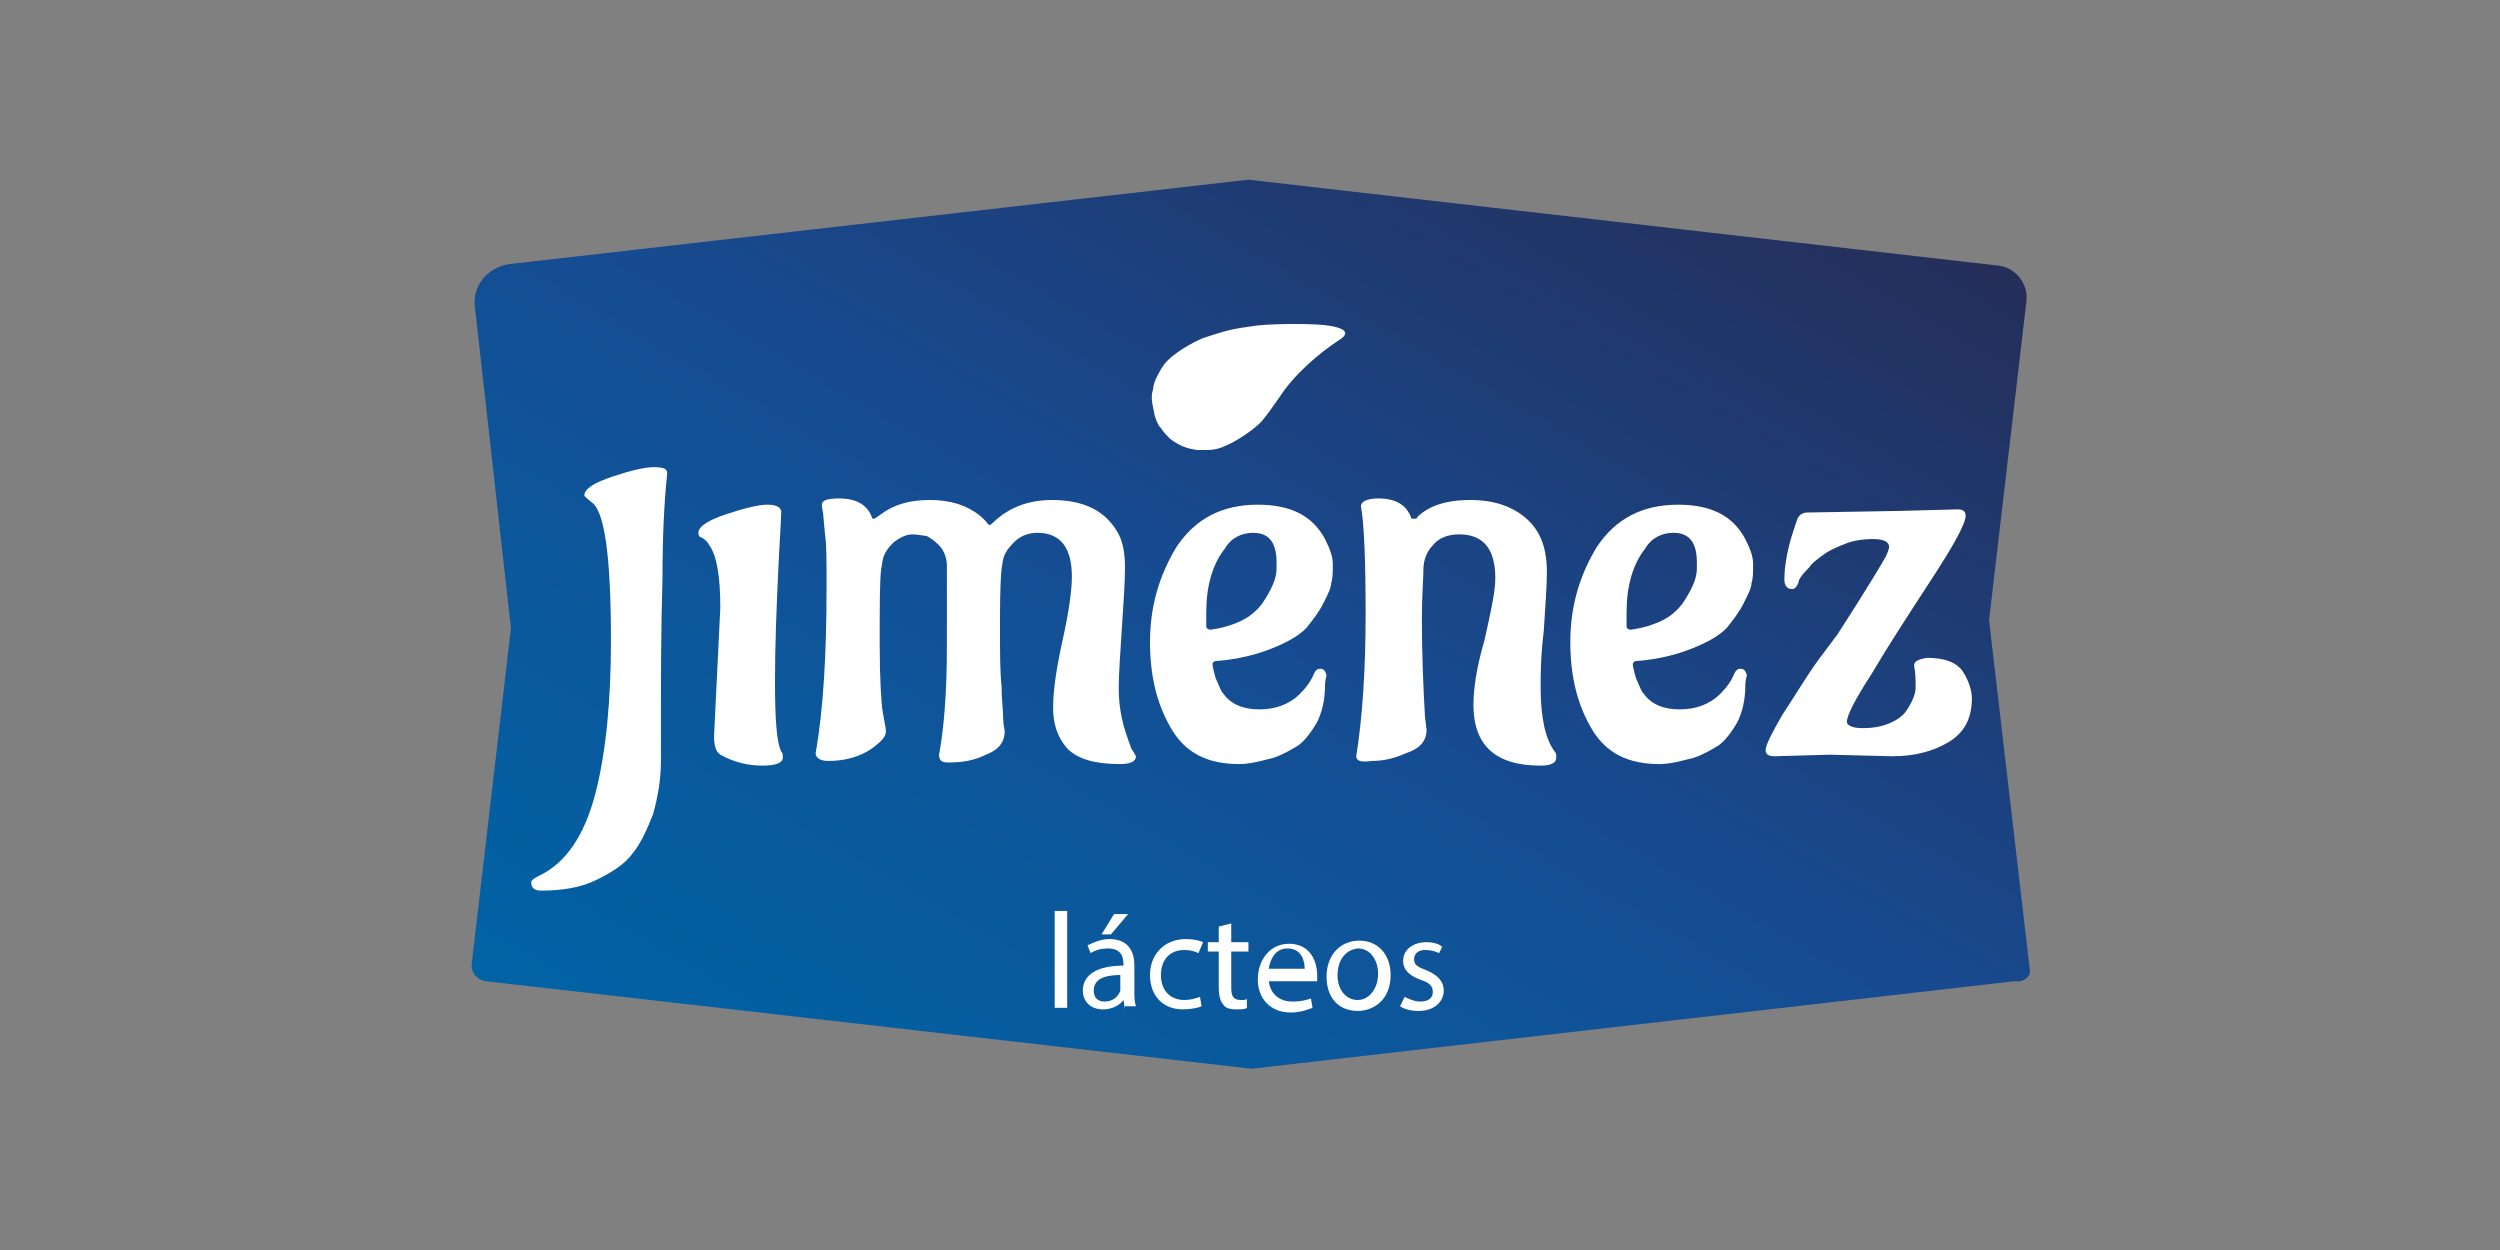
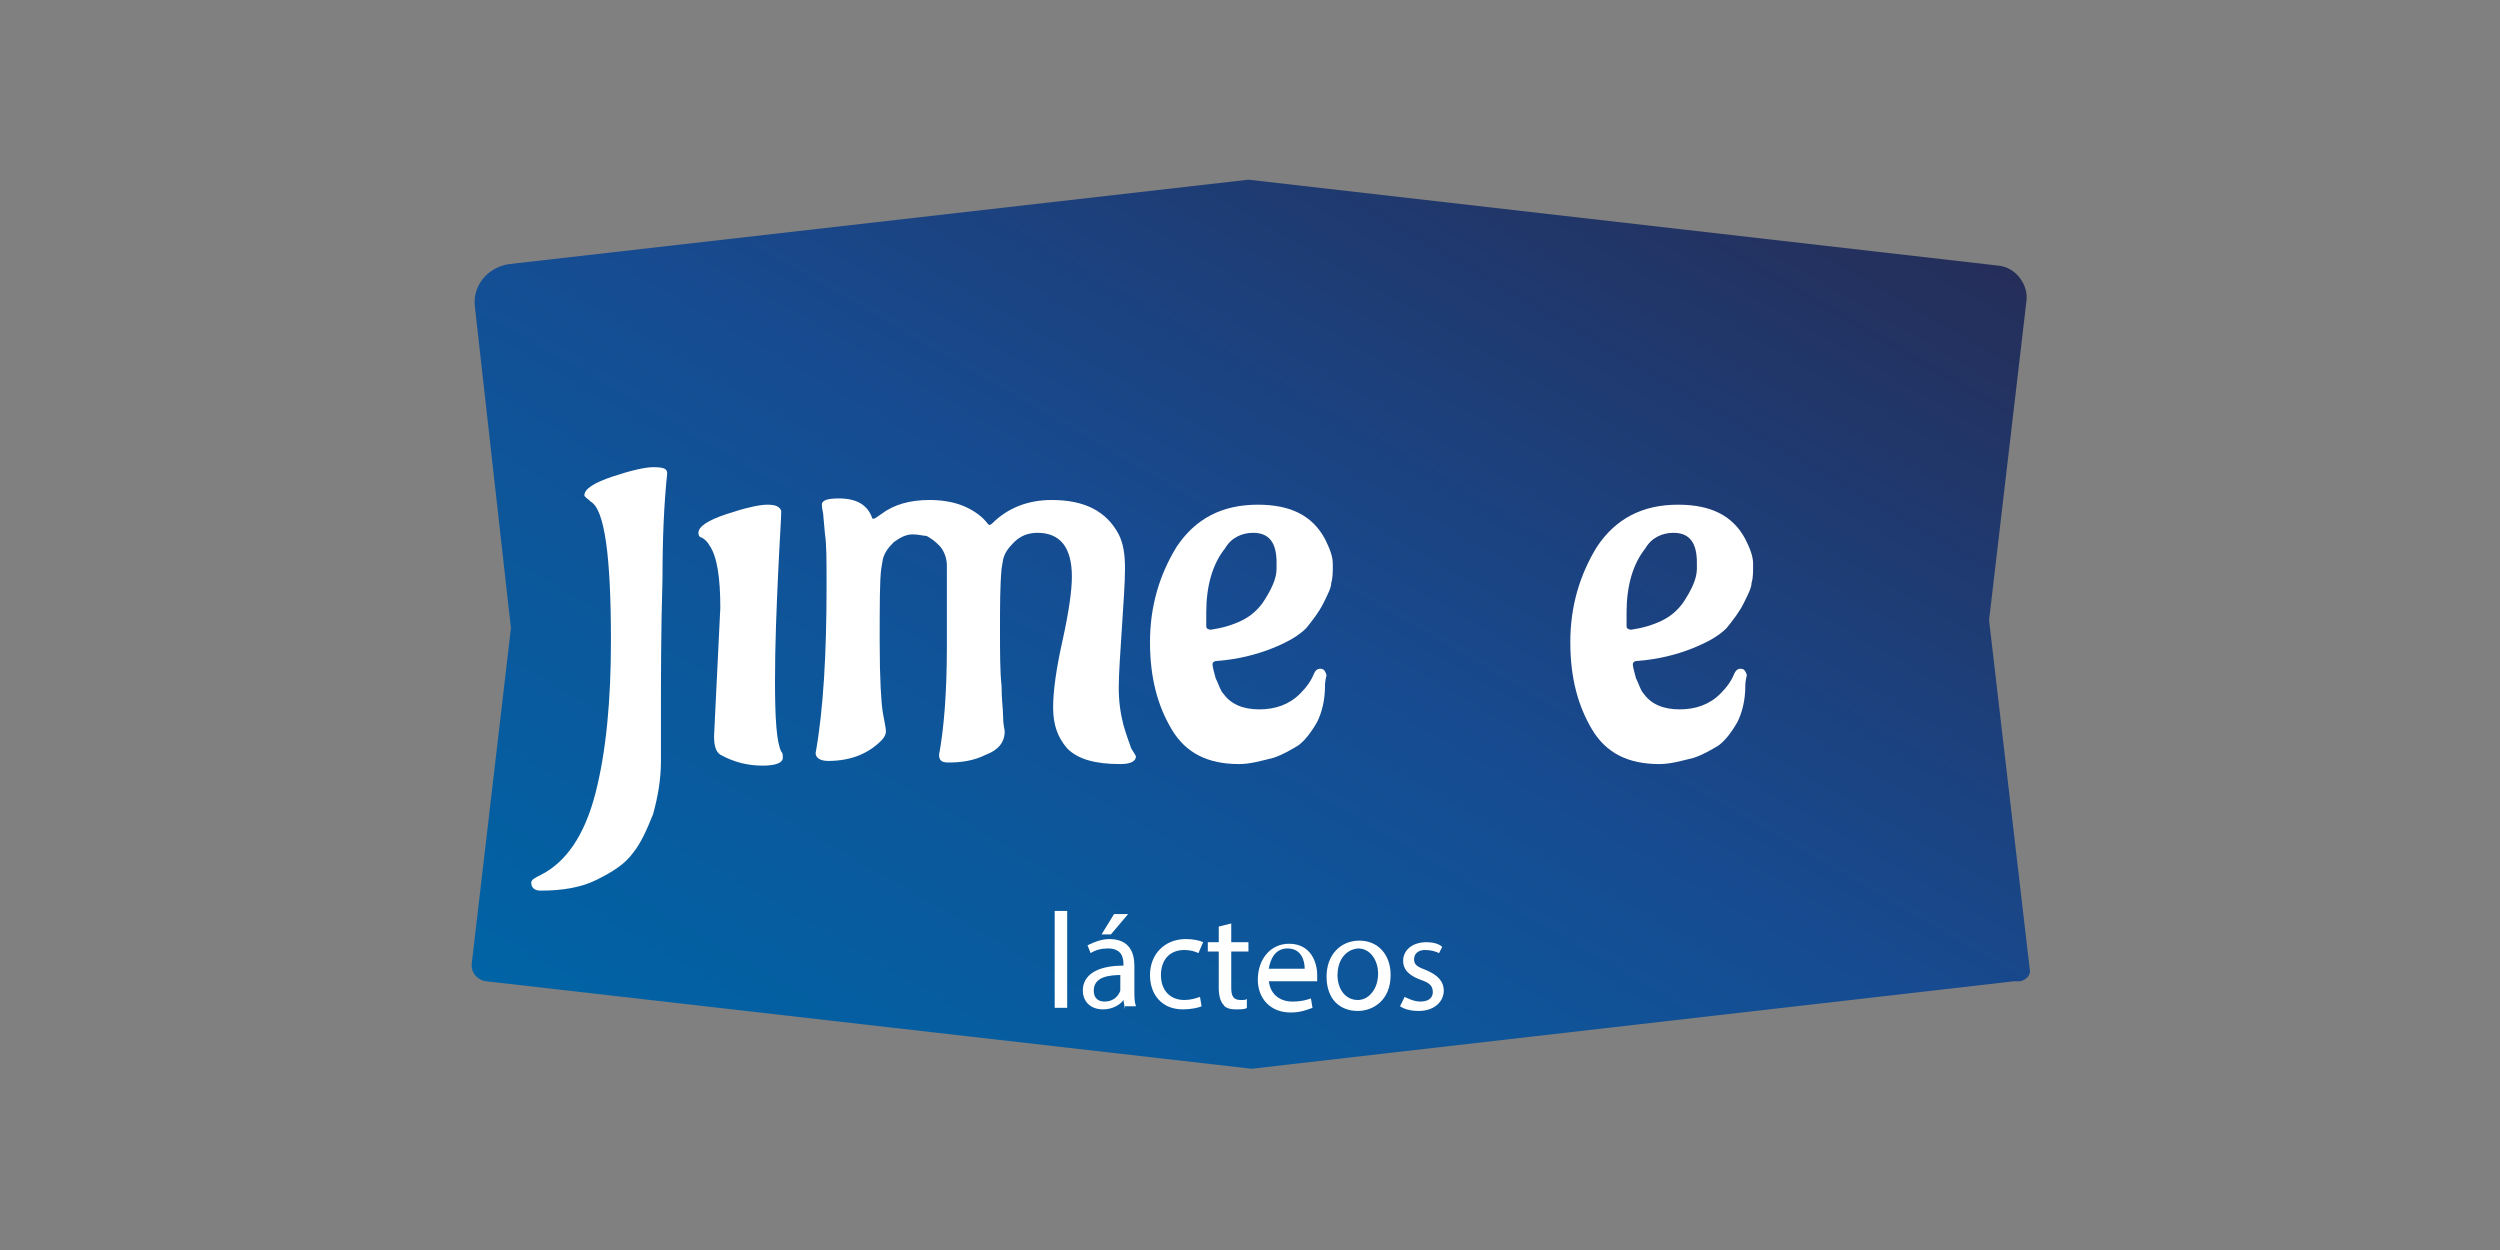
<svg xmlns="http://www.w3.org/2000/svg" version="1.1" id="Layer_1" x="0px" y="0px" viewBox="0 0 160 80" style="enable-background:new 0 0 160 80;" xml:space="preserve">
  <rect x="0" y="0" width="160" height="80" fill="#808080" stroke="none" />
  <style type="text/css"> .st0{fill:#FFF0C4;} .st1{fill:url(#XMLID_78_);} .st2{fill:#FFFFFF;} </style>
  <g id="XMLID_76_">
-     <path id="XMLID_74_" class="st0" d="M80,40L80,40L80,40z" />
-     <polygon id="XMLID_73_" class="st0" points="80,40 80,39.6 80,39.6 80,40.4 80,40.4 80,39.6 80,40 80,39.6 80,39.6 80,40.4 80,40.4 80,39.6 " />
    <linearGradient id="XMLID_78_" gradientUnits="userSpaceOnUse" x1="58.122" y1="78.588" x2="102.309" y2="2.054">
      <stop offset="0" style="stop-color:#0063A5" />
      <stop offset="0.311" style="stop-color:#0D569A" />
      <stop offset="0.508" style="stop-color:#174B91" />
      <stop offset="1" style="stop-color:#252E59" />
    </linearGradient>
    <path id="XMLID_71_" class="st1" d="M127.9,17l-48-5.5l-47.3,5.4c-1.4,0.2-2.4,1.4-2.2,2.8l2.3,20.5l-2.5,21.4 c-0.1,0.6,0.3,1.1,0.9,1.2h0l49,5.6l48.8-5.6l0.4,0l0,0c0.4-0.1,0.7-0.4,0.6-0.8l-2.6-22.3l2.4-20.5C129.8,18.2,129,17.1,127.9,17z " />
    <g id="XMLID_54_">
      <path id="XMLID_69_" class="st2" d="M42.7,30.3c-0.2,1.9-0.3,4.1-0.3,6.7c-0.1,3.4-0.1,6.4-0.1,8.9l0,2.8c0,1.2-0.2,2.3-0.5,3.4 c-0.4,1-0.8,1.9-1.3,2.5c-0.5,0.7-1.3,1.2-2.3,1.7c-1,0.5-2.2,0.7-3.6,0.7c-0.4,0-0.6-0.2-0.6-0.5c0-0.2,0.2-0.3,0.6-0.5 c1.6-0.8,2.8-2.5,3.5-5.2c0.7-2.7,1-6,1-9.8c0-5.4-0.4-8.4-1.3-8.9c-0.2-0.2-0.4-0.3-0.4-0.4c0-0.4,0.6-0.8,1.8-1.2 c1.2-0.4,2.1-0.6,2.6-0.6C42.5,29.9,42.7,30,42.7,30.3z" />
      <path id="XMLID_67_" class="st2" d="M45.7,47.1l0.4-8.2c0-1.9-0.2-3.3-0.7-4c-0.1-0.2-0.3-0.4-0.5-0.5c-0.1,0-0.2-0.1-0.2-0.3 c0-0.4,0.6-0.8,1.8-1.2c1.2-0.4,2.1-0.6,2.6-0.6c0.5,0,0.8,0.1,0.9,0.4c0,0.5-0.1,1.8-0.2,4c-0.1,2.2-0.2,4.5-0.2,6.9 c0,2.4,0.1,3.9,0.4,4.5c0.1,0.1,0.1,0.2,0.1,0.4c0,0.3-0.4,0.5-1.3,0.5c-0.9,0-1.8-0.2-2.7-0.7C45.8,48.1,45.7,47.7,45.7,47.1z" />
      <path id="XMLID_65_" class="st2" d="M60.1,48.3c0.3-1.6,0.5-3.9,0.5-6.9c0-3,0-4.7,0-5.2c0-0.5-0.2-1-0.5-1.3 c-0.3-0.3-0.6-0.5-0.8-0.6c-0.2,0-0.5-0.1-0.9-0.1c-0.4,0-0.8,0.2-1.2,0.5c-0.4,0.4-0.6,0.7-0.7,1.1l-0.1,0.6 c-0.1,0.7-0.1,2.3-0.1,4.7c0,2.4,0.1,3.9,0.2,4.5c0.1,0.6,0.2,1,0.2,1.2c0,0.2-0.1,0.4-0.3,0.6c-0.8,0.8-1.9,1.3-3.4,1.3 c-0.5,0-0.8-0.2-0.8-0.5c0.5-2.8,0.7-6.4,0.7-10.7c0-1.6,0-2.7-0.1-3.3l-0.1-1.1c0-0.3-0.1-0.5-0.1-0.8c0-0.3,0.4-0.4,1.1-0.4 c1.1,0,1.8,0.4,2.1,1.2c0,0.1,0.1,0.1,0.1,0.1c0.1,0,0.2-0.1,0.5-0.3c0.8-0.6,1.8-0.9,3.1-0.9c0.7,0,1.5,0.1,2.2,0.4 c0.7,0.3,1.2,0.7,1.5,1.1c0,0,0.1,0.1,0.1,0.1c0,0,0.1,0,0.2-0.1c1-1,2.3-1.5,3.8-1.5c2.1,0,3.5,0.7,4.3,2.2 c0.3,0.6,0.4,1.3,0.4,2.2c0,0.9-0.1,2.2-0.2,3.8c-0.1,1.6-0.2,2.9-0.2,3.8c0,0.9,0.1,1.6,0.3,2.4c0.2,0.7,0.4,1.2,0.5,1.5 c0.2,0.3,0.3,0.5,0.3,0.5c0,0.3-0.3,0.5-1,0.5c-1.6,0-2.7-0.3-3.4-1c-0.6-0.7-0.9-1.5-0.9-2.6c0-1.1,0.2-2.5,0.6-4.3 c0.4-1.8,0.6-3.2,0.6-4.1c0-1.8-0.7-2.8-2.2-2.8c-0.6,0-1.1,0.2-1.5,0.6c-0.4,0.4-0.6,0.7-0.7,1.1l-0.1,0.6 c-0.1,1.1-0.1,2.4-0.1,3.9c0,1.5,0,2.7,0.1,3.6c0,0.9,0.1,1.5,0.1,2c0,0.5,0.1,0.8,0.1,0.9c0,0.7-0.4,1.2-1.2,1.5 c-0.8,0.4-1.6,0.5-2.4,0.5C60.3,48.8,60.1,48.7,60.1,48.3z" />
      <path id="XMLID_62_" class="st2" d="M84.8,43.9c0,0.9-0.2,1.7-0.5,2.3c-0.4,0.7-0.8,1.2-1.2,1.5c-0.5,0.3-1,0.6-1.6,0.8 c-0.8,0.2-1.5,0.4-2.2,0.4c-2,0-3.4-0.7-4.3-2.2c-0.9-1.5-1.4-3.3-1.4-5.6c0-2.3,0.6-4.3,1.7-6.1c1.2-1.8,2.9-2.7,5.2-2.7 c2.1,0,3.5,0.7,4.3,2.2c0.3,0.6,0.5,1.1,0.5,1.6c0,0.5,0,0.9-0.1,1.2c0,0.3-0.2,0.7-0.5,1.3c-0.3,0.6-0.7,1.1-1.1,1.6 c-0.5,0.5-1.2,0.9-2.2,1.3c-1,0.4-2.2,0.7-3.5,0.8c-0.2,0-0.3,0.1-0.3,0.2c0,0.2,0.1,0.5,0.2,0.9c0.2,0.4,0.3,0.8,0.5,1 c0.5,0.7,1.3,1,2.3,1c1,0,1.9-0.3,2.6-1c0.4-0.4,0.7-0.8,0.9-1.3c0.1-0.2,0.2-0.3,0.4-0.3c0.2,0,0.3,0.1,0.4,0.4 C84.8,43.6,84.8,43.8,84.8,43.9z M77.2,39.2l0,0.9c0,0.1,0.1,0.2,0.3,0.2c0.7-0.1,1.4-0.3,2-0.6c0.6-0.3,1-0.7,1.3-1.1 c0.6-0.9,0.9-1.6,0.9-2.2l0-0.4c0-1.3-0.5-1.9-1.5-1.9c-0.7,0-1.4,0.3-1.8,1C77.6,36.1,77.2,37.5,77.2,39.2z" />
-       <path id="XMLID_60_" class="st2" d="M86.8,48.4c0.4-2.5,0.6-5.6,0.6-9.1c0-3.5-0.1-5.8-0.3-6.9c0-0.3,0.4-0.5,1.1-0.5 c1.1,0,1.8,0.4,2.1,1.2c0,0.1,0.1,0.1,0.2,0.1c0.1,0,0.2,0,0.2-0.1c0.7-0.7,1.8-1.1,3.4-1.1c1.5,0,2.7,0.4,3.6,1.2 c0.9,0.8,1.3,1.9,1.3,3.4c0,0.9-0.1,2.2-0.2,3.8c-0.2,1.6-0.2,2.9-0.2,3.6c0,1.9,0.3,3.3,0.9,4.1c0.1,0.1,0.1,0.2,0.1,0.4 c0,0.3-0.3,0.5-1,0.5c-2.9,0-4.3-1.3-4.3-3.9c0-1,0.2-2.4,0.7-4.1c0.4-1.8,0.7-3.1,0.7-4c0-1.9-0.8-2.8-2.3-2.8 c-0.7,0-1.3,0.2-1.7,0.7c-0.4,0.4-0.6,1-0.6,1.5c0,0.6-0.1,1.7-0.1,3.2c0,2.4,0.1,4.5,0.2,6.3l0.1,0.8c0,0.7-0.4,1.2-1.3,1.5 c-0.9,0.4-1.6,0.5-2.2,0.5C87.1,48.8,86.8,48.7,86.8,48.4z" />
      <path id="XMLID_57_" class="st2" d="M111.7,43.9c0,0.9-0.2,1.7-0.5,2.3c-0.4,0.7-0.8,1.2-1.2,1.5c-0.5,0.3-1,0.6-1.6,0.8 c-0.8,0.2-1.5,0.4-2.2,0.4c-2,0-3.4-0.7-4.3-2.2c-0.9-1.5-1.4-3.3-1.4-5.6c0-2.3,0.6-4.3,1.7-6.1c1.2-1.8,2.9-2.7,5.2-2.7 c2.1,0,3.5,0.7,4.3,2.2c0.3,0.6,0.5,1.1,0.5,1.6c0,0.5,0,0.9-0.1,1.2c0,0.3-0.2,0.7-0.5,1.3c-0.3,0.6-0.7,1.1-1.1,1.6 c-0.5,0.5-1.2,0.9-2.2,1.3c-1,0.4-2.2,0.7-3.5,0.8c-0.2,0-0.3,0.1-0.3,0.2c0,0.2,0.1,0.5,0.2,0.9c0.2,0.4,0.3,0.8,0.5,1 c0.5,0.7,1.3,1,2.3,1c1,0,1.9-0.3,2.6-1c0.4-0.4,0.7-0.8,0.9-1.3c0.1-0.2,0.2-0.3,0.4-0.3c0.2,0,0.3,0.1,0.4,0.4 C111.7,43.6,111.7,43.8,111.7,43.9z M104.1,39.2l0,0.9c0,0.1,0.1,0.2,0.3,0.2c0.7-0.1,1.4-0.3,2-0.6c0.6-0.3,1-0.7,1.3-1.1 c0.6-0.9,0.9-1.6,0.9-2.2l0-0.4c0-1.3-0.5-1.9-1.5-1.9c-0.7,0-1.4,0.3-1.8,1C104.5,36.1,104.1,37.5,104.1,39.2z" />
-       <path id="XMLID_55_" class="st2" d="M121.5,32.7l3.8-0.1c0.3,0,0.5,0.1,0.5,0.4c0,0.5-0.7,1.8-2.2,4.1c-1.5,2.3-2.8,4.3-3.8,6 c-1.1,1.7-1.6,2.7-1.6,3.1c0,0.2,0.3,0.4,1,0.4c0.7,0,1.2-0.1,1.7-0.3c0.5-0.2,0.9-0.5,1.1-0.8c0.4-0.6,0.6-1.1,0.6-1.5 c0-0.5,0-0.9-0.1-1.4c0-0.3,0.3-0.4,0.8-0.5c1.2,0,2,0.3,2.4,1c0.3,0.5,0.5,1.1,0.5,1.6c0,1.3-0.5,2.2-1.5,2.8 c-1,0.6-2.2,0.9-3.6,0.9l-4-0.1l-3.5,0.1c-0.4,0-0.6-0.1-0.6-0.4s0.4-1.1,1.1-2.3c0.8-1.2,1.5-2.4,2.3-3.5l1.2-1.6 c2-3.1,3-4.8,3.1-5c0.1-0.2,0.2-0.5,0.2-0.6c0-0.3-0.3-0.5-1-0.5c-0.7,0-1.3,0.1-1.8,0.3c-0.5,0.2-1,0.4-1.4,0.7 c-0.4,0.3-0.7,0.5-0.9,0.8c-0.5,0.5-0.7,0.8-0.7,1c-0.1,0.2-0.2,0.4-0.4,0.4h0c-0.3,0-0.5-0.2-0.5-0.6c0-0.9,0.2-2,0.6-3.2 l0.2-0.6c0.1-0.3,0.3-0.5,0.7-0.5L121.5,32.7z" />
    </g>
-     <path id="XMLID_53_" class="st2" d="M76.6,28.8c0.2,0,0.5,0,0.7,0c0.4,0,0.8-0.1,1.2-0.3c0.3-0.1,1.7-0.9,2.3-1.6 c0.4-0.5,0.4-0.5,1.1-1.5c0.9-1.4,2.5-2.8,3.9-3.7c0.3-0.2,0.8-0.7-1.1-0.9c-1-0.1-3.7-0.1-4.7,0.1c-1.6,0.2-2.2,0.5-2.9,0.7 c-0.3,0.1-1.6,0.7-2.4,1.5c-0.3,0.3-0.5,0.7-0.7,1.1c-0.1,0.2-0.2,0.5-0.2,0.7c-0.2,0.6,0,1.1,0.1,1.7c0.1,0.3,0.2,0.6,0.4,0.8 c0.2,0.3,0.4,0.5,0.6,0.7C75.6,28.6,76,28.7,76.6,28.8z" />
    <g id="XMLID_34_">
      <path id="XMLID_51_" class="st2" d="M67.5,58.3h0.8v6.2h-0.8V58.3z" />
      <path id="XMLID_47_" class="st2" d="M72,64.6L71.9,64h0c-0.2,0.3-0.7,0.6-1.3,0.6c-0.9,0-1.3-0.6-1.3-1.2c0-1,0.9-1.6,2.6-1.6 v-0.1c0-0.4-0.1-1-1-1c-0.4,0-0.8,0.1-1.1,0.3l-0.2-0.5c0.4-0.2,0.9-0.4,1.4-0.4c1.3,0,1.6,0.9,1.6,1.7v1.6c0,0.4,0,0.7,0.1,1H72z M71.8,62.4c-0.8,0-1.8,0.1-1.8,1c0,0.5,0.3,0.7,0.7,0.7c0.6,0,0.9-0.4,1-0.7c0-0.1,0-0.2,0-0.2V62.4z M72.2,58.5l-1.1,1.3h-0.6 l0.8-1.3H72.2z" />
      <path id="XMLID_45_" class="st2" d="M76.9,64.4c-0.2,0.1-0.7,0.2-1.2,0.2c-1.3,0-2.1-0.9-2.1-2.2c0-1.3,0.9-2.3,2.3-2.3 c0.5,0,0.9,0.1,1.1,0.2L76.7,61c-0.2-0.1-0.5-0.2-0.9-0.2c-1,0-1.5,0.7-1.5,1.6c0,1,0.6,1.6,1.5,1.6c0.4,0,0.7-0.1,1-0.2 L76.9,64.4z" />
      <path id="XMLID_43_" class="st2" d="M78.8,59.1v1.2h1.1v0.6h-1.1v2.3c0,0.5,0.1,0.8,0.6,0.8c0.2,0,0.4,0,0.4-0.1l0,0.6 c-0.1,0.1-0.4,0.1-0.7,0.1c-0.4,0-0.7-0.1-0.8-0.3c-0.2-0.2-0.3-0.6-0.3-1.1v-2.3h-0.7v-0.6h0.7v-1L78.8,59.1z" />
      <path id="XMLID_40_" class="st2" d="M81.2,62.6c0,1,0.7,1.5,1.5,1.5c0.6,0,0.9-0.1,1.2-0.2l0.1,0.6c-0.3,0.1-0.7,0.3-1.4,0.3 c-1.3,0-2.1-0.9-2.1-2.1c0-1.3,0.8-2.3,2-2.3c1.4,0,1.8,1.2,1.8,2c0,0.2,0,0.3,0,0.4H81.2z M83.5,62c0-0.5-0.2-1.3-1.1-1.3 c-0.8,0-1.1,0.7-1.2,1.3H83.5z" />
      <path id="XMLID_37_" class="st2" d="M89,62.4c0,1.6-1.1,2.3-2.1,2.3c-1.2,0-2-0.8-2-2.2c0-1.4,0.9-2.3,2.1-2.3 C88.2,60.2,89,61.1,89,62.4z M85.6,62.4c0,0.9,0.5,1.6,1.3,1.6c0.7,0,1.3-0.7,1.3-1.7c0-0.7-0.4-1.6-1.3-1.6 C86,60.8,85.6,61.6,85.6,62.4z" />
      <path id="XMLID_35_" class="st2" d="M89.9,63.8c0.2,0.1,0.6,0.3,1,0.3c0.6,0,0.8-0.3,0.8-0.6c0-0.4-0.2-0.6-0.8-0.8 c-0.8-0.3-1.1-0.7-1.1-1.2c0-0.7,0.6-1.2,1.5-1.2c0.4,0,0.8,0.1,1,0.3L92.1,61c-0.2-0.1-0.5-0.2-0.9-0.2c-0.5,0-0.7,0.3-0.7,0.6 c0,0.4,0.3,0.5,0.8,0.7c0.7,0.3,1.1,0.7,1.1,1.3c0,0.7-0.6,1.3-1.6,1.3c-0.5,0-0.9-0.1-1.2-0.3L89.9,63.8z" />
    </g>
  </g>
</svg>